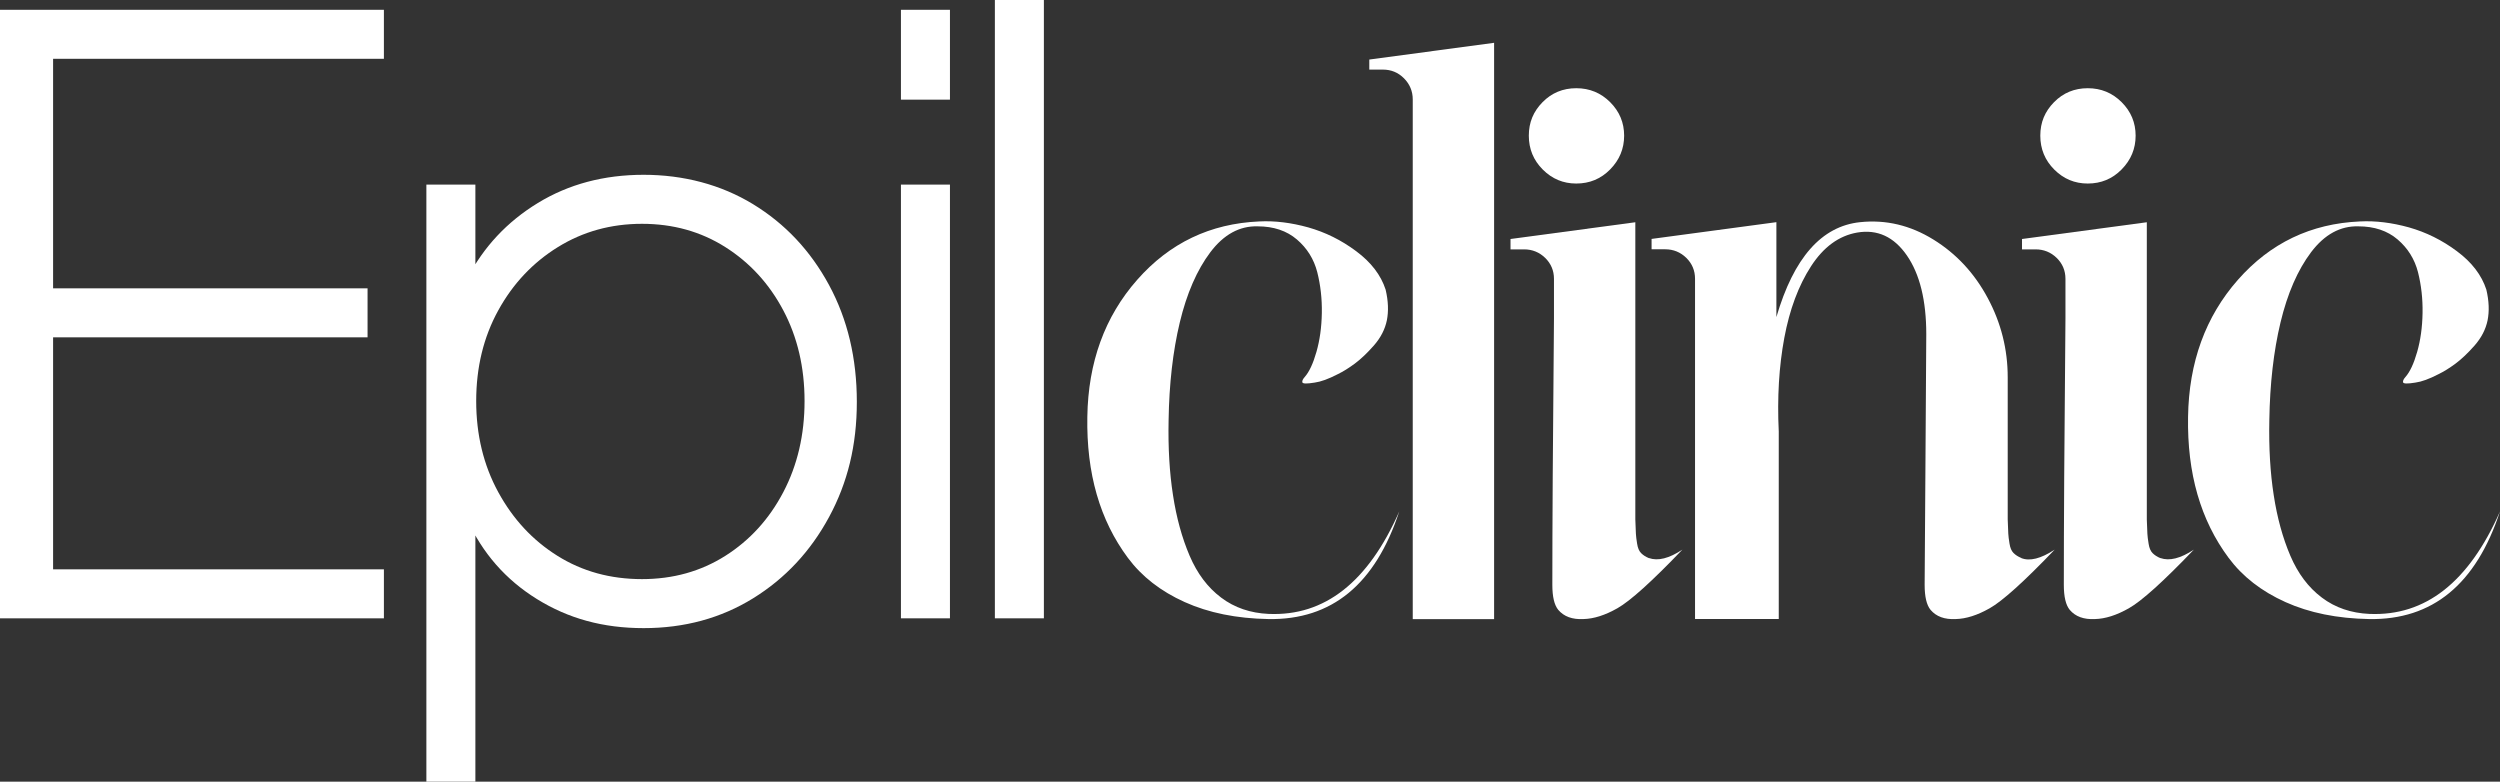
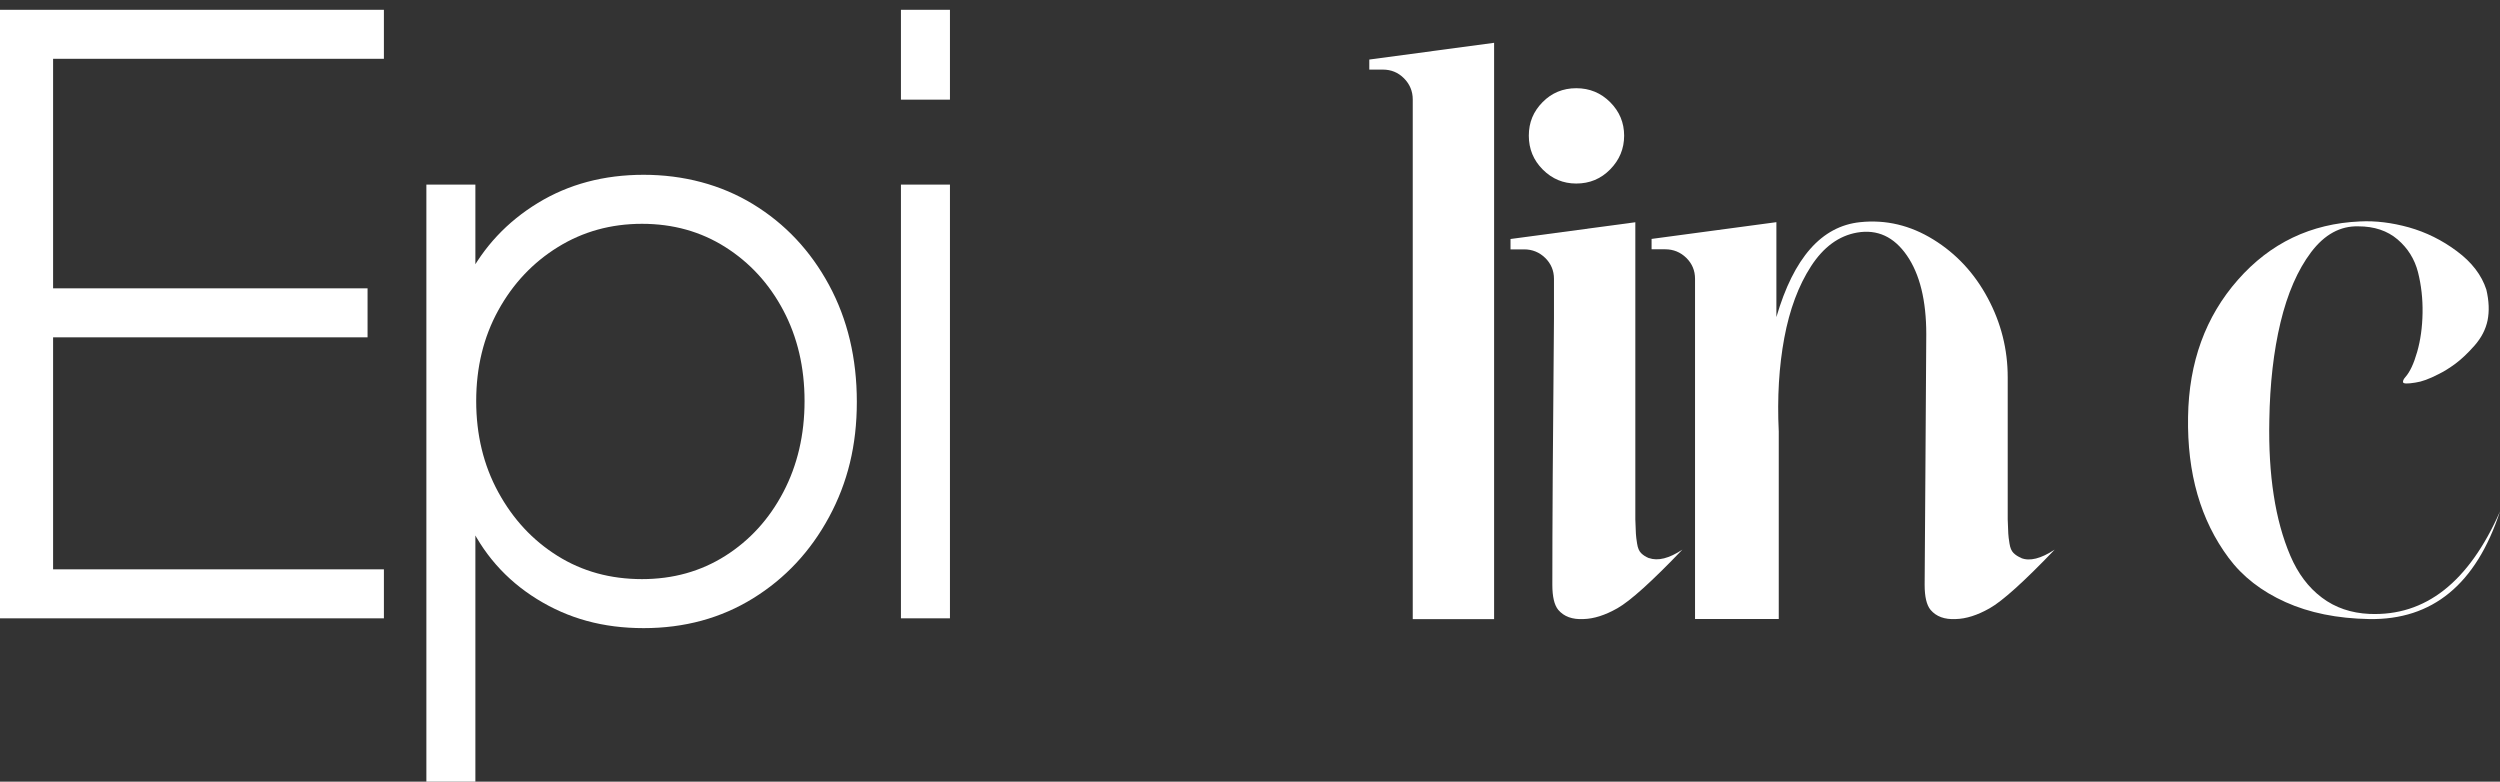
<svg xmlns="http://www.w3.org/2000/svg" id="Layer_2" data-name="Layer 2" viewBox="0 0 306.07 95.7">
  <rect x="0" y="0" width="306.07" height="95.7" fill="#333333" stroke="none" />
  <defs>
    <style>      .cls-1 {        fill: #fff;        stroke-width: 0px;      }    </style>
  </defs>
  <g id="Layer_1-2" data-name="Layer 1">
    <g>
      <g>
        <path class="cls-1" d="m0,75.7V1.2h47v6H6.5v28.1h38.5v6H6.5v28.4h40.5v6H0Z" />
        <path class="cls-1" d="m52.2,95.7V22.6h6v13.4l-1-1.9c2-3.87,4.88-6.95,8.65-9.25,3.77-2.3,8.08-3.45,12.95-3.45s9.47,1.2,13.4,3.6c3.93,2.4,7.03,5.7,9.3,9.9,2.27,4.2,3.4,8.97,3.4,14.3s-1.13,9.9-3.4,14.1c-2.27,4.2-5.37,7.52-9.3,9.95-3.93,2.43-8.4,3.65-13.4,3.65s-9.22-1.18-13.05-3.55c-3.83-2.37-6.68-5.62-8.55-9.75l1-1.4v33.5h-6Zm26.4-24.8c3.8,0,7.2-.95,10.2-2.85,3-1.9,5.37-4.5,7.1-7.8,1.73-3.3,2.6-7.02,2.6-11.15s-.87-7.83-2.6-11.1c-1.73-3.27-4.1-5.85-7.1-7.75-3-1.9-6.4-2.85-10.2-2.85s-7.23.95-10.3,2.85c-3.07,1.9-5.5,4.48-7.3,7.75-1.8,3.27-2.7,6.97-2.7,11.1s.9,7.85,2.7,11.15c1.8,3.3,4.21,5.9,7.25,7.8,3.03,1.9,6.48,2.85,10.35,2.85Z" />
        <path class="cls-1" d="m110.3,12.2V1.2h6v11h-6Zm0,63.5V22.6h6v53.1h-6Z" />
-         <path class="cls-1" d="m121.8,75.7V0h6v75.7h-6Z" />
      </g>
      <g>
-         <path class="cls-1" d="m155.34,75.16c6.84.29,12.16-3.89,15.97-12.55-2.93,8.92-8.27,13.31-16.02,13.18-3.91-.07-7.32-.76-10.25-2.08s-5.25-3.12-6.96-5.42-2.98-4.88-3.81-7.76-1.21-6.05-1.15-9.5c.1-6.67,2.13-12.26,6.1-16.77,3.97-4.51,8.95-6.89,14.94-7.15,1.92-.1,3.92.15,6.01.73,2.08.59,4.04,1.55,5.86,2.91,1.82,1.35,3.03,2.92,3.61,4.71.33,1.4.37,2.65.15,3.76-.23,1.11-.76,2.13-1.59,3.08-.83.94-1.61,1.68-2.34,2.22s-1.42.97-2.08,1.29c-1.14.59-2.08.93-2.83,1.03-.98.16-1.48.15-1.51-.05-.03-.16.06-.37.29-.63.55-.62,1.03-1.64,1.44-3.08.41-1.43.63-3.02.66-4.76.03-1.74-.16-3.41-.56-5-.41-1.59-1.24-2.93-2.49-4-1.25-1.07-2.86-1.61-4.81-1.61-2.21-.06-4.14.99-5.79,3.17-1.64,2.18-2.89,5.05-3.74,8.59-.85,3.55-1.3,7.54-1.37,11.96-.07,3.39.11,6.45.54,9.2.42,2.75,1.1,5.22,2.03,7.4s2.21,3.89,3.86,5.13c1.64,1.24,3.59,1.9,5.83,2Z" />
        <path class="cls-1" d="m167.64,7.29l15.28-2.05v70.56h-9.96V12.18c0-1.01-.36-1.87-1.07-2.59-.72-.72-1.58-1.07-2.59-1.07h-1.66v-1.22Z" />
        <path class="cls-1" d="m201.87,68.32c1.11.39,2.47.05,4.1-1.03-3.74,3.91-6.4,6.3-7.96,7.18-1.5.85-2.88,1.29-4.15,1.32-1.37.07-2.39-.31-3.08-1.12-.49-.59-.73-1.61-.73-3.08,0-6.77.06-17.64.2-32.62v-4.83c0-1.01-.36-1.86-1.07-2.56-.72-.7-1.58-1.05-2.59-1.05h-1.66v-1.27l15.28-2.05v36.38c.03.88.06,1.46.07,1.76.02.29.06.7.15,1.22.08.52.24.9.49,1.15s.56.45.95.61Zm-8.89-45.85c-1.6,0-2.96-.57-4.1-1.71-1.14-1.14-1.71-2.52-1.71-4.15s.56-2.96,1.68-4.1c1.12-1.14,2.5-1.71,4.13-1.71s3.01.57,4.15,1.71c1.14,1.14,1.71,2.51,1.71,4.1s-.57,2.97-1.71,4.13c-1.14,1.16-2.52,1.73-4.15,1.73Z" />
        <path class="cls-1" d="m247.45,68.32c1.04.42,2.41.08,4.1-1.03-3.74,3.91-6.4,6.3-7.96,7.18-1.5.85-2.88,1.29-4.15,1.32-1.37.07-2.39-.31-3.08-1.12-.49-.59-.73-1.61-.73-3.08,0-.29.03-5.25.1-14.87.06-9.62.1-14.88.1-15.8,0-4.13-.79-7.35-2.37-9.64-1.58-2.29-3.61-3.23-6.08-2.81-2.25.39-4.13,1.77-5.66,4.13-1.53,2.36-2.62,5.28-3.27,8.76-.65,3.48-.88,7.31-.68,11.47v22.95h-10.25v-41.65c0-1.01-.36-1.86-1.07-2.56-.72-.7-1.58-1.05-2.59-1.05h-1.66v-1.27l15.28-2.05v11.62c2.12-7.26,5.53-11.13,10.25-11.62,3.16-.33,6.14.38,8.96,2.12,2.82,1.74,5.04,4.13,6.67,7.18,1.63,3.04,2.44,6.27,2.44,9.69v17.38c.03.88.06,1.46.07,1.76.02.29.06.7.15,1.22.08.52.24.9.49,1.15s.56.45.95.61Z" />
-         <path class="cls-1" d="m264.49,68.32c1.11.39,2.47.05,4.1-1.03-3.74,3.91-6.4,6.3-7.96,7.18-1.5.85-2.88,1.29-4.15,1.32-1.37.07-2.39-.31-3.08-1.12-.49-.59-.73-1.61-.73-3.08,0-6.77.06-17.64.2-32.62v-4.83c0-1.01-.36-1.86-1.07-2.56-.72-.7-1.58-1.05-2.59-1.05h-1.66v-1.27l15.28-2.05v36.38c.03.88.06,1.46.07,1.76.02.29.06.7.15,1.22.08.52.24.9.49,1.15s.56.45.95.61Zm-8.89-45.85c-1.6,0-2.96-.57-4.1-1.71-1.14-1.14-1.71-2.52-1.71-4.15s.56-2.96,1.68-4.1c1.12-1.14,2.5-1.71,4.13-1.71s3.01.57,4.15,1.71c1.14,1.14,1.71,2.51,1.71,4.1s-.57,2.97-1.71,4.13c-1.14,1.16-2.52,1.73-4.15,1.73Z" />
        <path class="cls-1" d="m290.1,75.16c6.84.29,12.16-3.89,15.97-12.55-2.93,8.92-8.27,13.31-16.02,13.18-3.91-.07-7.32-.76-10.25-2.08s-5.25-3.12-6.96-5.42-2.98-4.88-3.81-7.76-1.21-6.05-1.15-9.5c.1-6.67,2.13-12.26,6.1-16.77,3.97-4.51,8.95-6.89,14.94-7.15,1.92-.1,3.92.15,6.01.73,2.08.59,4.04,1.55,5.86,2.91,1.82,1.35,3.03,2.92,3.61,4.71.33,1.4.37,2.65.15,3.76-.23,1.11-.76,2.13-1.59,3.08-.83.94-1.61,1.68-2.34,2.22s-1.42.97-2.08,1.29c-1.14.59-2.08.93-2.83,1.03-.98.16-1.48.15-1.51-.05-.03-.16.06-.37.29-.63.55-.62,1.03-1.64,1.44-3.08.41-1.43.63-3.02.66-4.76.03-1.74-.16-3.41-.56-5-.41-1.59-1.24-2.93-2.49-4-1.25-1.07-2.86-1.61-4.81-1.61-2.21-.06-4.14.99-5.79,3.17-1.64,2.18-2.89,5.05-3.74,8.59-.85,3.55-1.3,7.54-1.37,11.96-.07,3.39.11,6.45.54,9.2.42,2.75,1.1,5.22,2.03,7.4s2.21,3.89,3.86,5.13c1.64,1.24,3.59,1.9,5.83,2Z" />
      </g>
    </g>
  </g>
</svg>